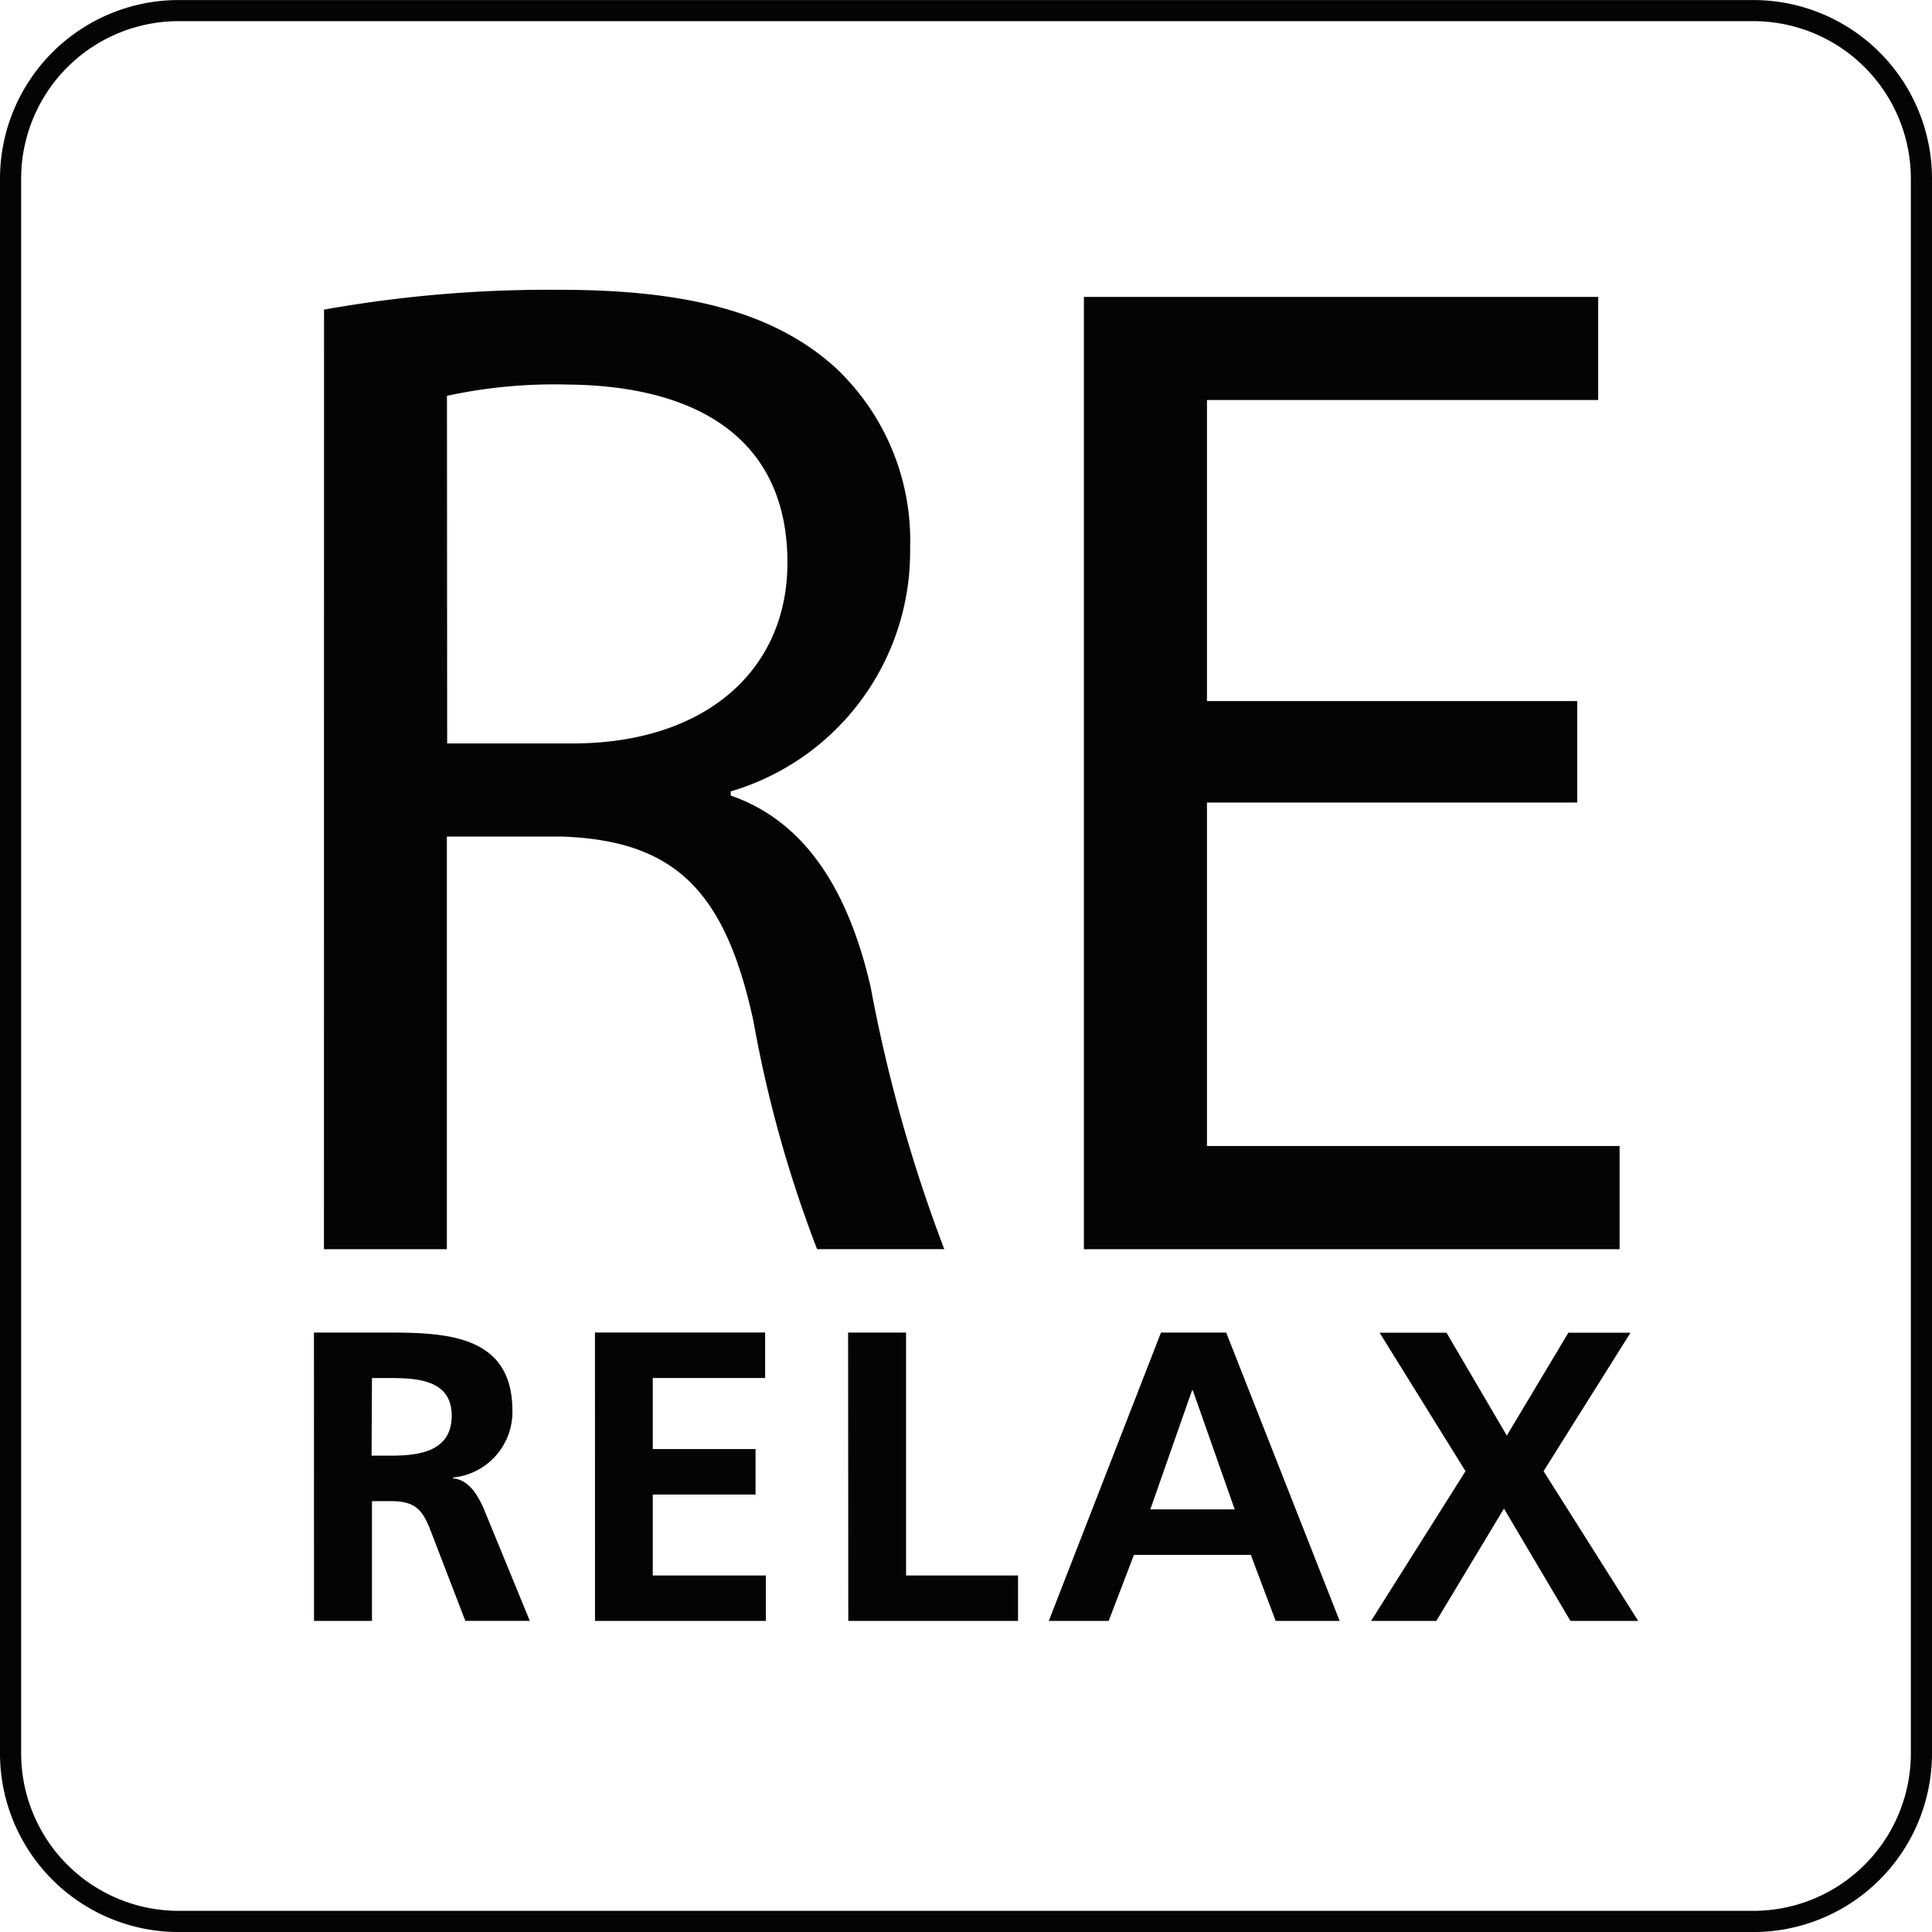
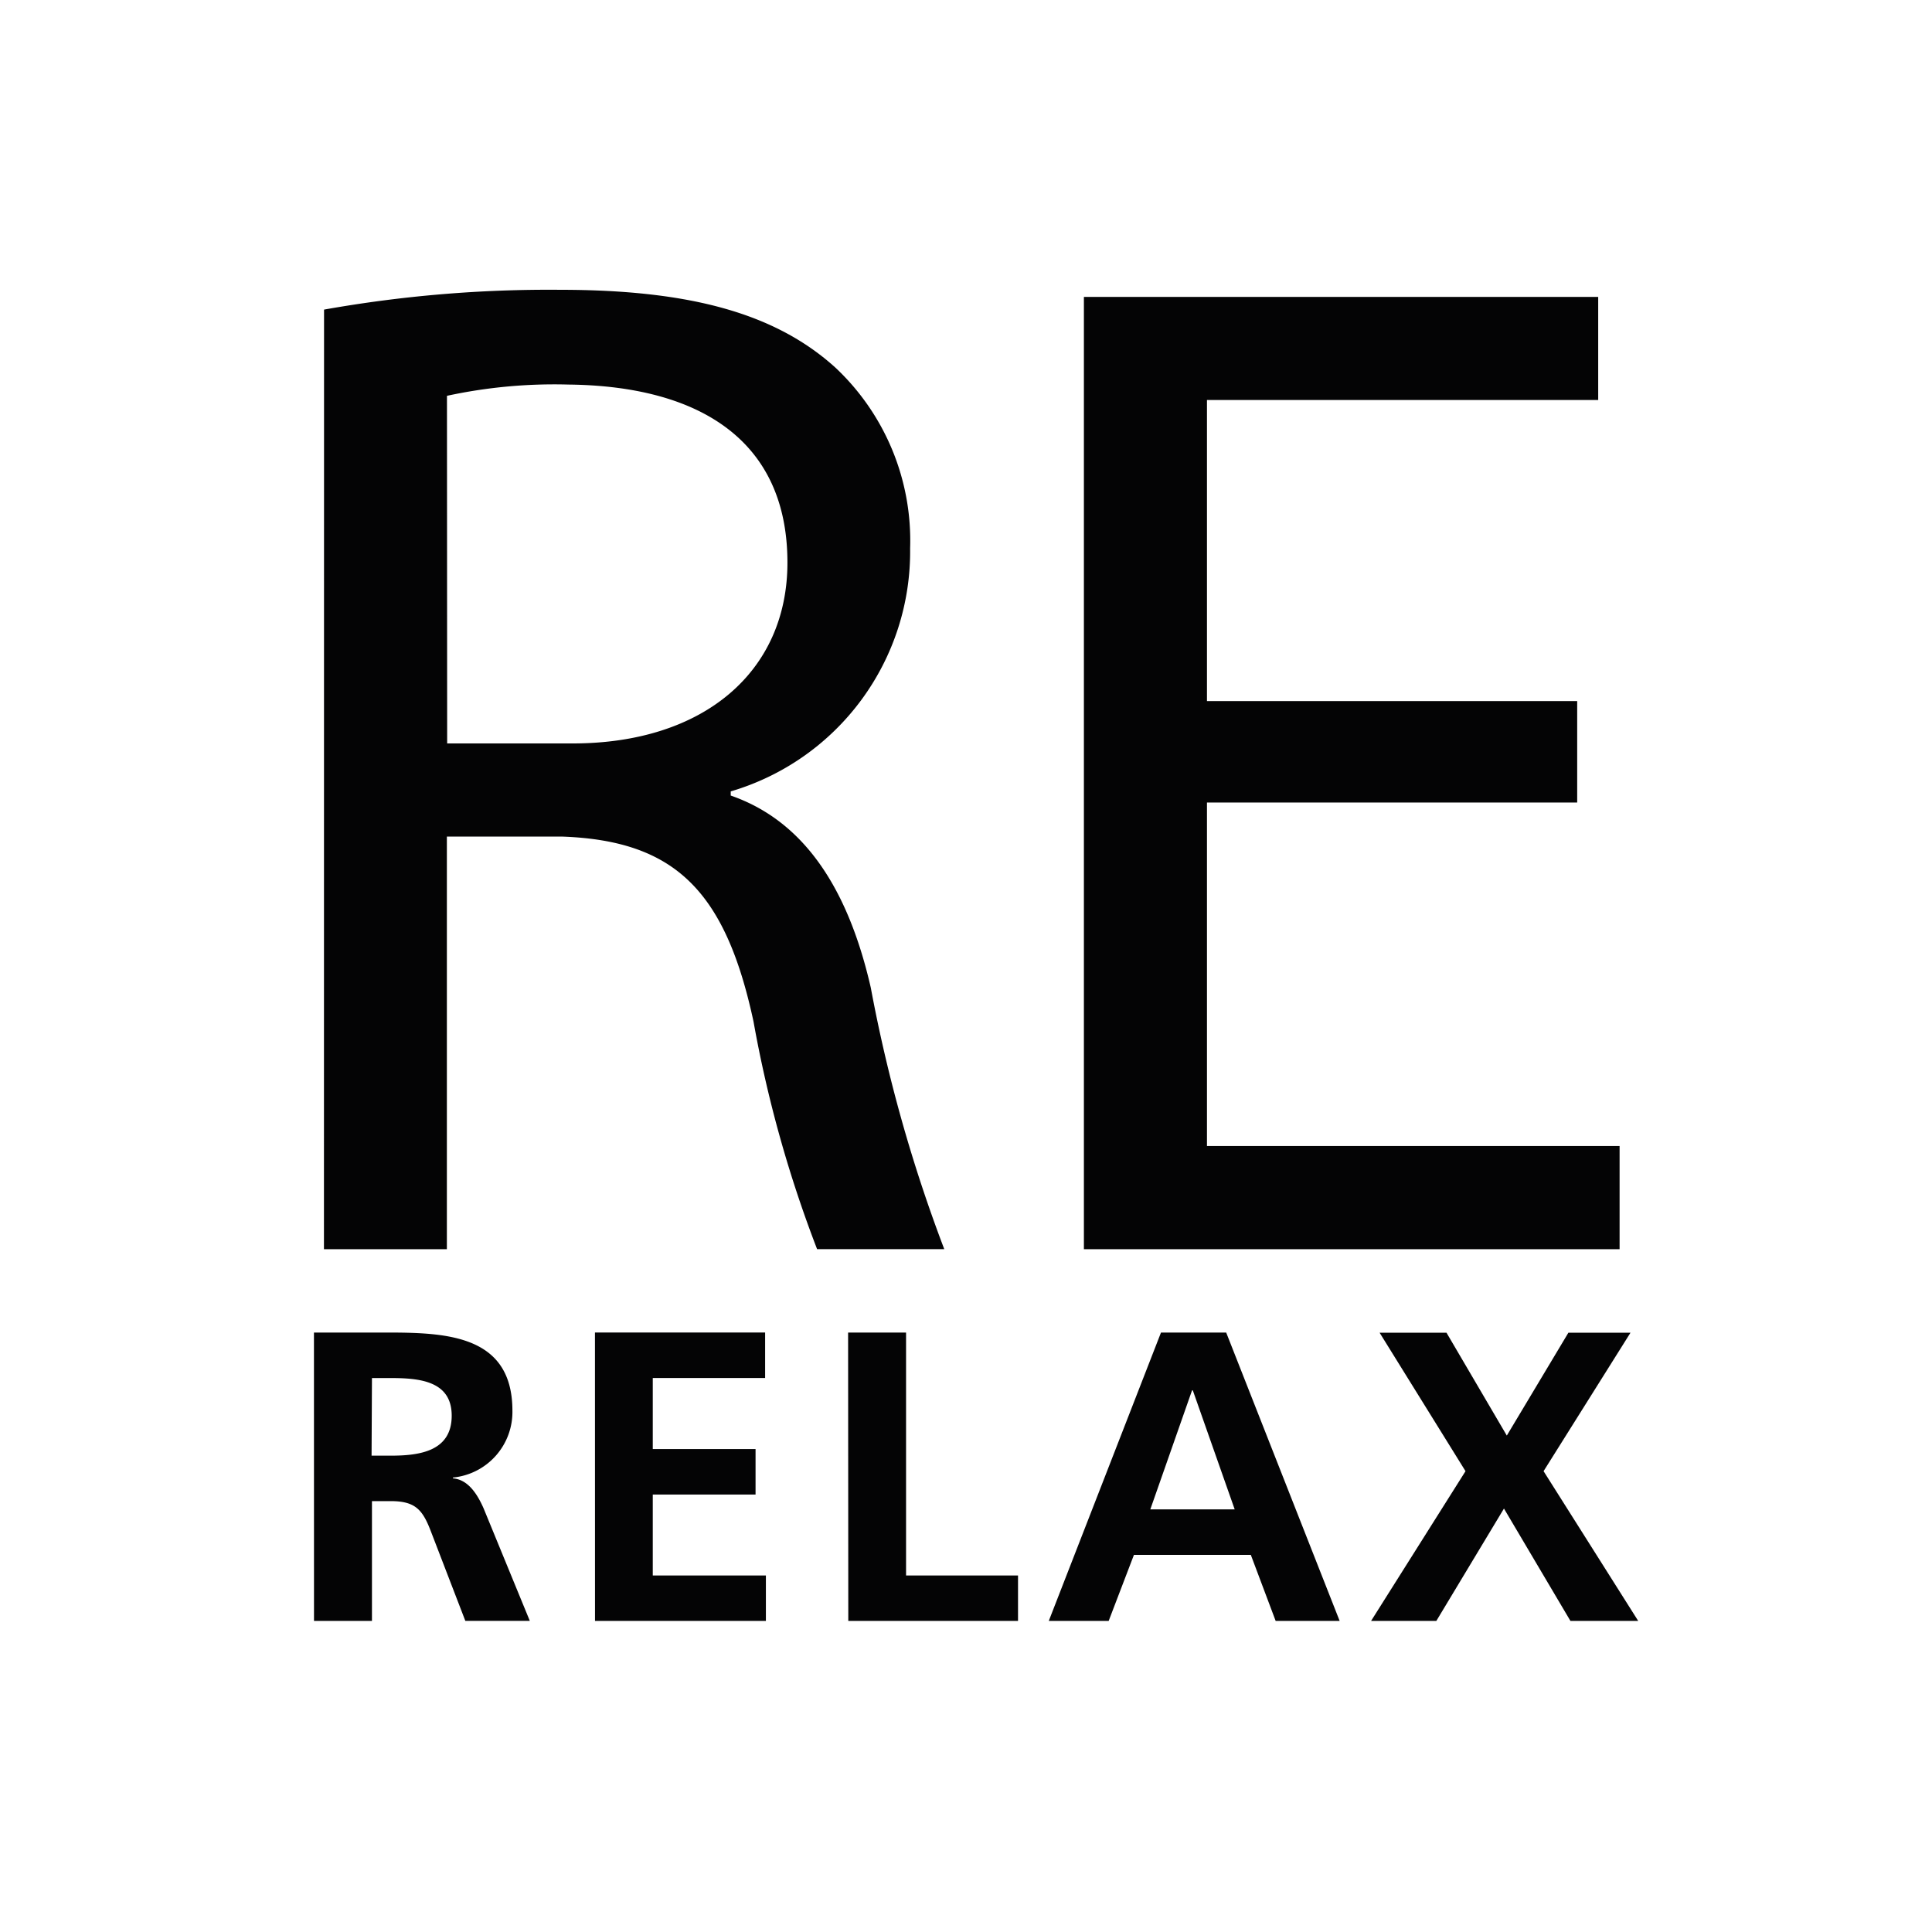
<svg xmlns="http://www.w3.org/2000/svg" width="40" height="40" viewBox="0 0 40 40">
  <g id="Groupe_13" data-name="Groupe 13" transform="translate(-18 -156)">
-     <path id="Tracé_59" data-name="Tracé 59" d="M36.3,40H3.7A3.7,3.7,0,0,1,0,36.3V3.7A3.7,3.7,0,0,1,3.7,0H36.3A3.7,3.7,0,0,1,40,3.7V36.3A3.7,3.7,0,0,1,36.3,40M3.7.437A3.262,3.262,0,0,0,.438,3.7V36.3A3.262,3.262,0,0,0,3.7,39.561H36.3A3.262,3.262,0,0,0,39.562,36.3V3.7A3.262,3.262,0,0,0,36.3.437Z" transform="translate(18 156.001)" fill="#040405" />
    <g id="Groupe_3" data-name="Groupe 3" transform="translate(0.086 0.087)">
      <path id="Tracé_57" data-name="Tracé 57" d="M42.1,95.788h1.351l1.4-2.326,1.376,2.326H47.63l-1.959-3.1,1.8-2.867H46.185l-1.275,2.13-1.249-2.13H42.276l1.779,2.867Zm-6.673,0h1.24l.523-1.367h2.42l.514,1.367h1.325L39.1,89.818H37.75Zm3.849-2.309H37.529l.864-2.464h.016Zm-8,2.309H34.79v-.94H32.472v-5.03h-1.2Zm-5.244,0H29.57v-.94H27.228V93.172h2.128V92.23H27.228V90.759h2.326v-.942H26.031Zm-5.818,0h1.2v-2.48H21.8c.505,0,.659.171.83.616l.717,1.863h1.335l-.959-2.335c-.118-.265-.307-.59-.632-.615V92.82a1.364,1.364,0,0,0,1.231-1.384c0-1.66-1.53-1.618-2.813-1.618H20.213Zm1.2-5.028H21.8c.6,0,1.265.06,1.265.779,0,.743-.675.828-1.265.828h-.394Z" transform="translate(4.201 93.684)" fill="#040405" />
      <path id="Tracé_58" data-name="Tracé 58" d="M46.813,30.3H39.148V24.067h8.1V21.932H36.6V41.648H47.691V39.512H39.148V32.4h7.665Zm-23.4-6.32a10.518,10.518,0,0,1,2.515-.233c2.692.028,4.534,1.141,4.534,3.686,0,2.252-1.726,3.744-4.445,3.744h-2.6ZM20.866,41.648h2.545V33.106h2.4c2.31.087,3.365,1.111,3.949,3.831a25.613,25.613,0,0,0,1.316,4.71h2.633a31.294,31.294,0,0,1-1.521-5.412c-.468-2.047-1.376-3.451-2.9-3.979V32.17a5.177,5.177,0,0,0,3.714-5.032,4.91,4.91,0,0,0-1.549-3.744c-1.229-1.111-2.985-1.609-5.7-1.609a26.529,26.529,0,0,0-4.885.41Z" transform="translate(3.755 140.128)" fill="#040405" />
    </g>
  </g>
</svg>